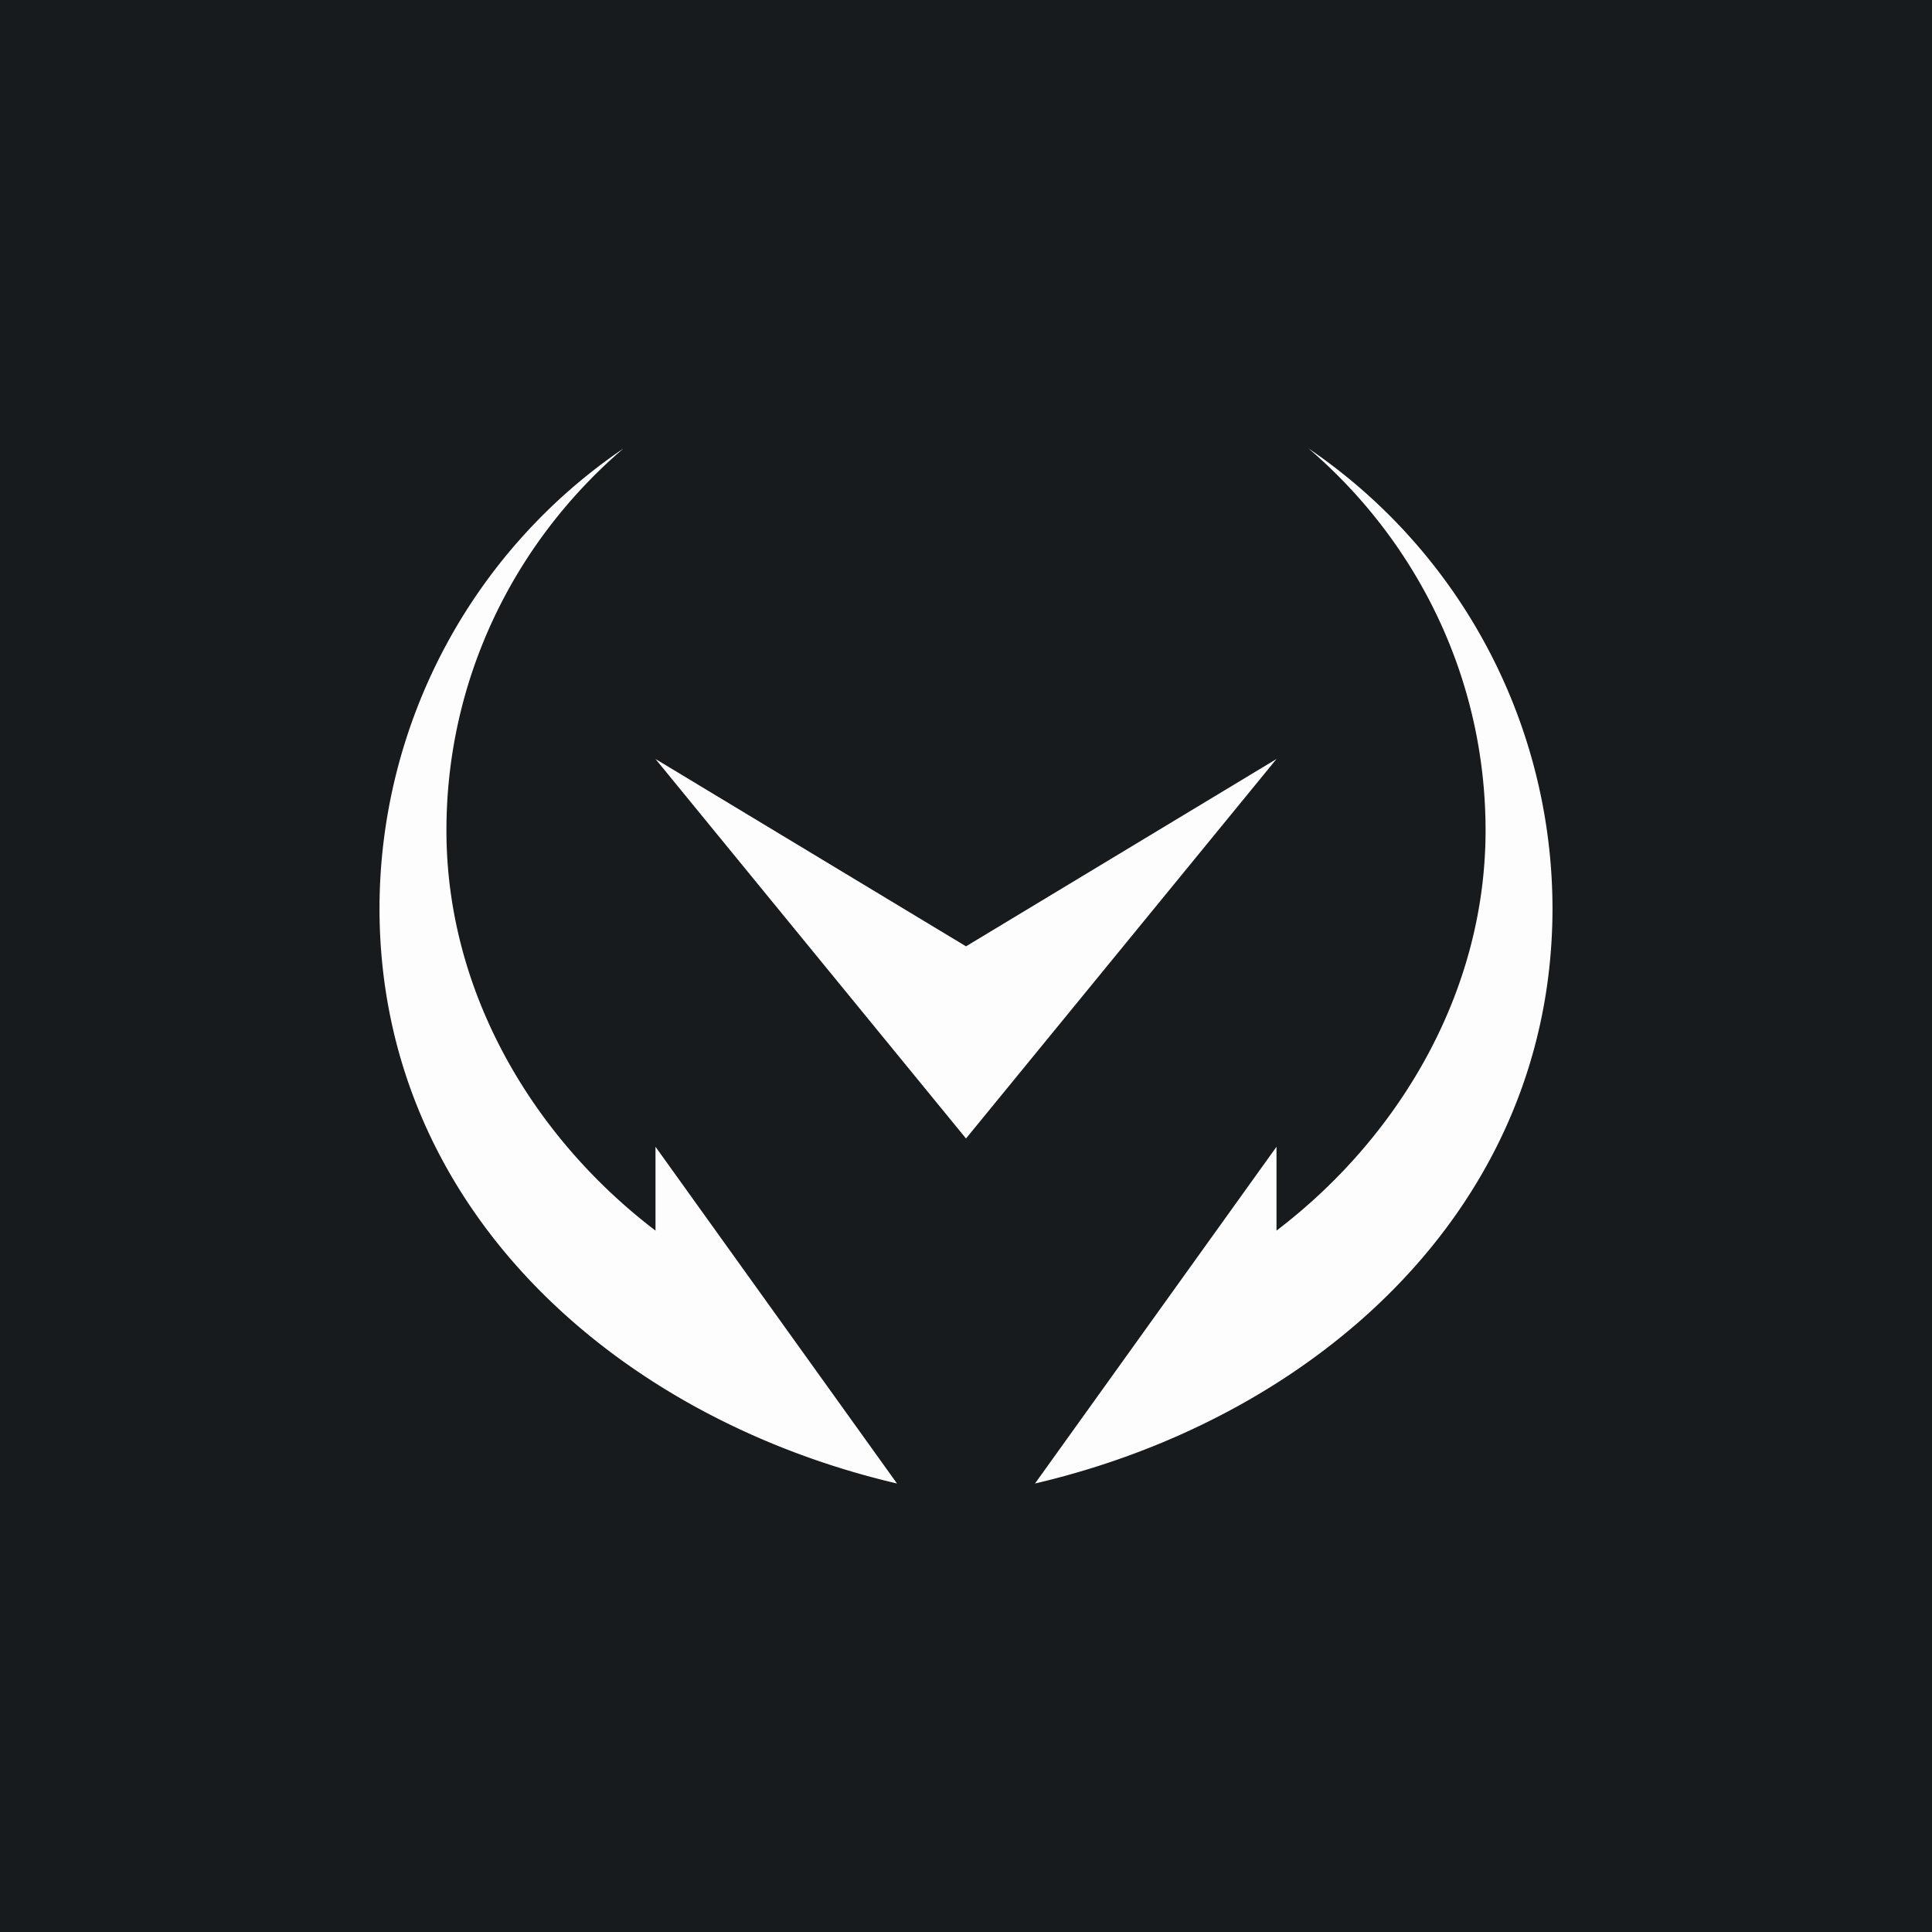
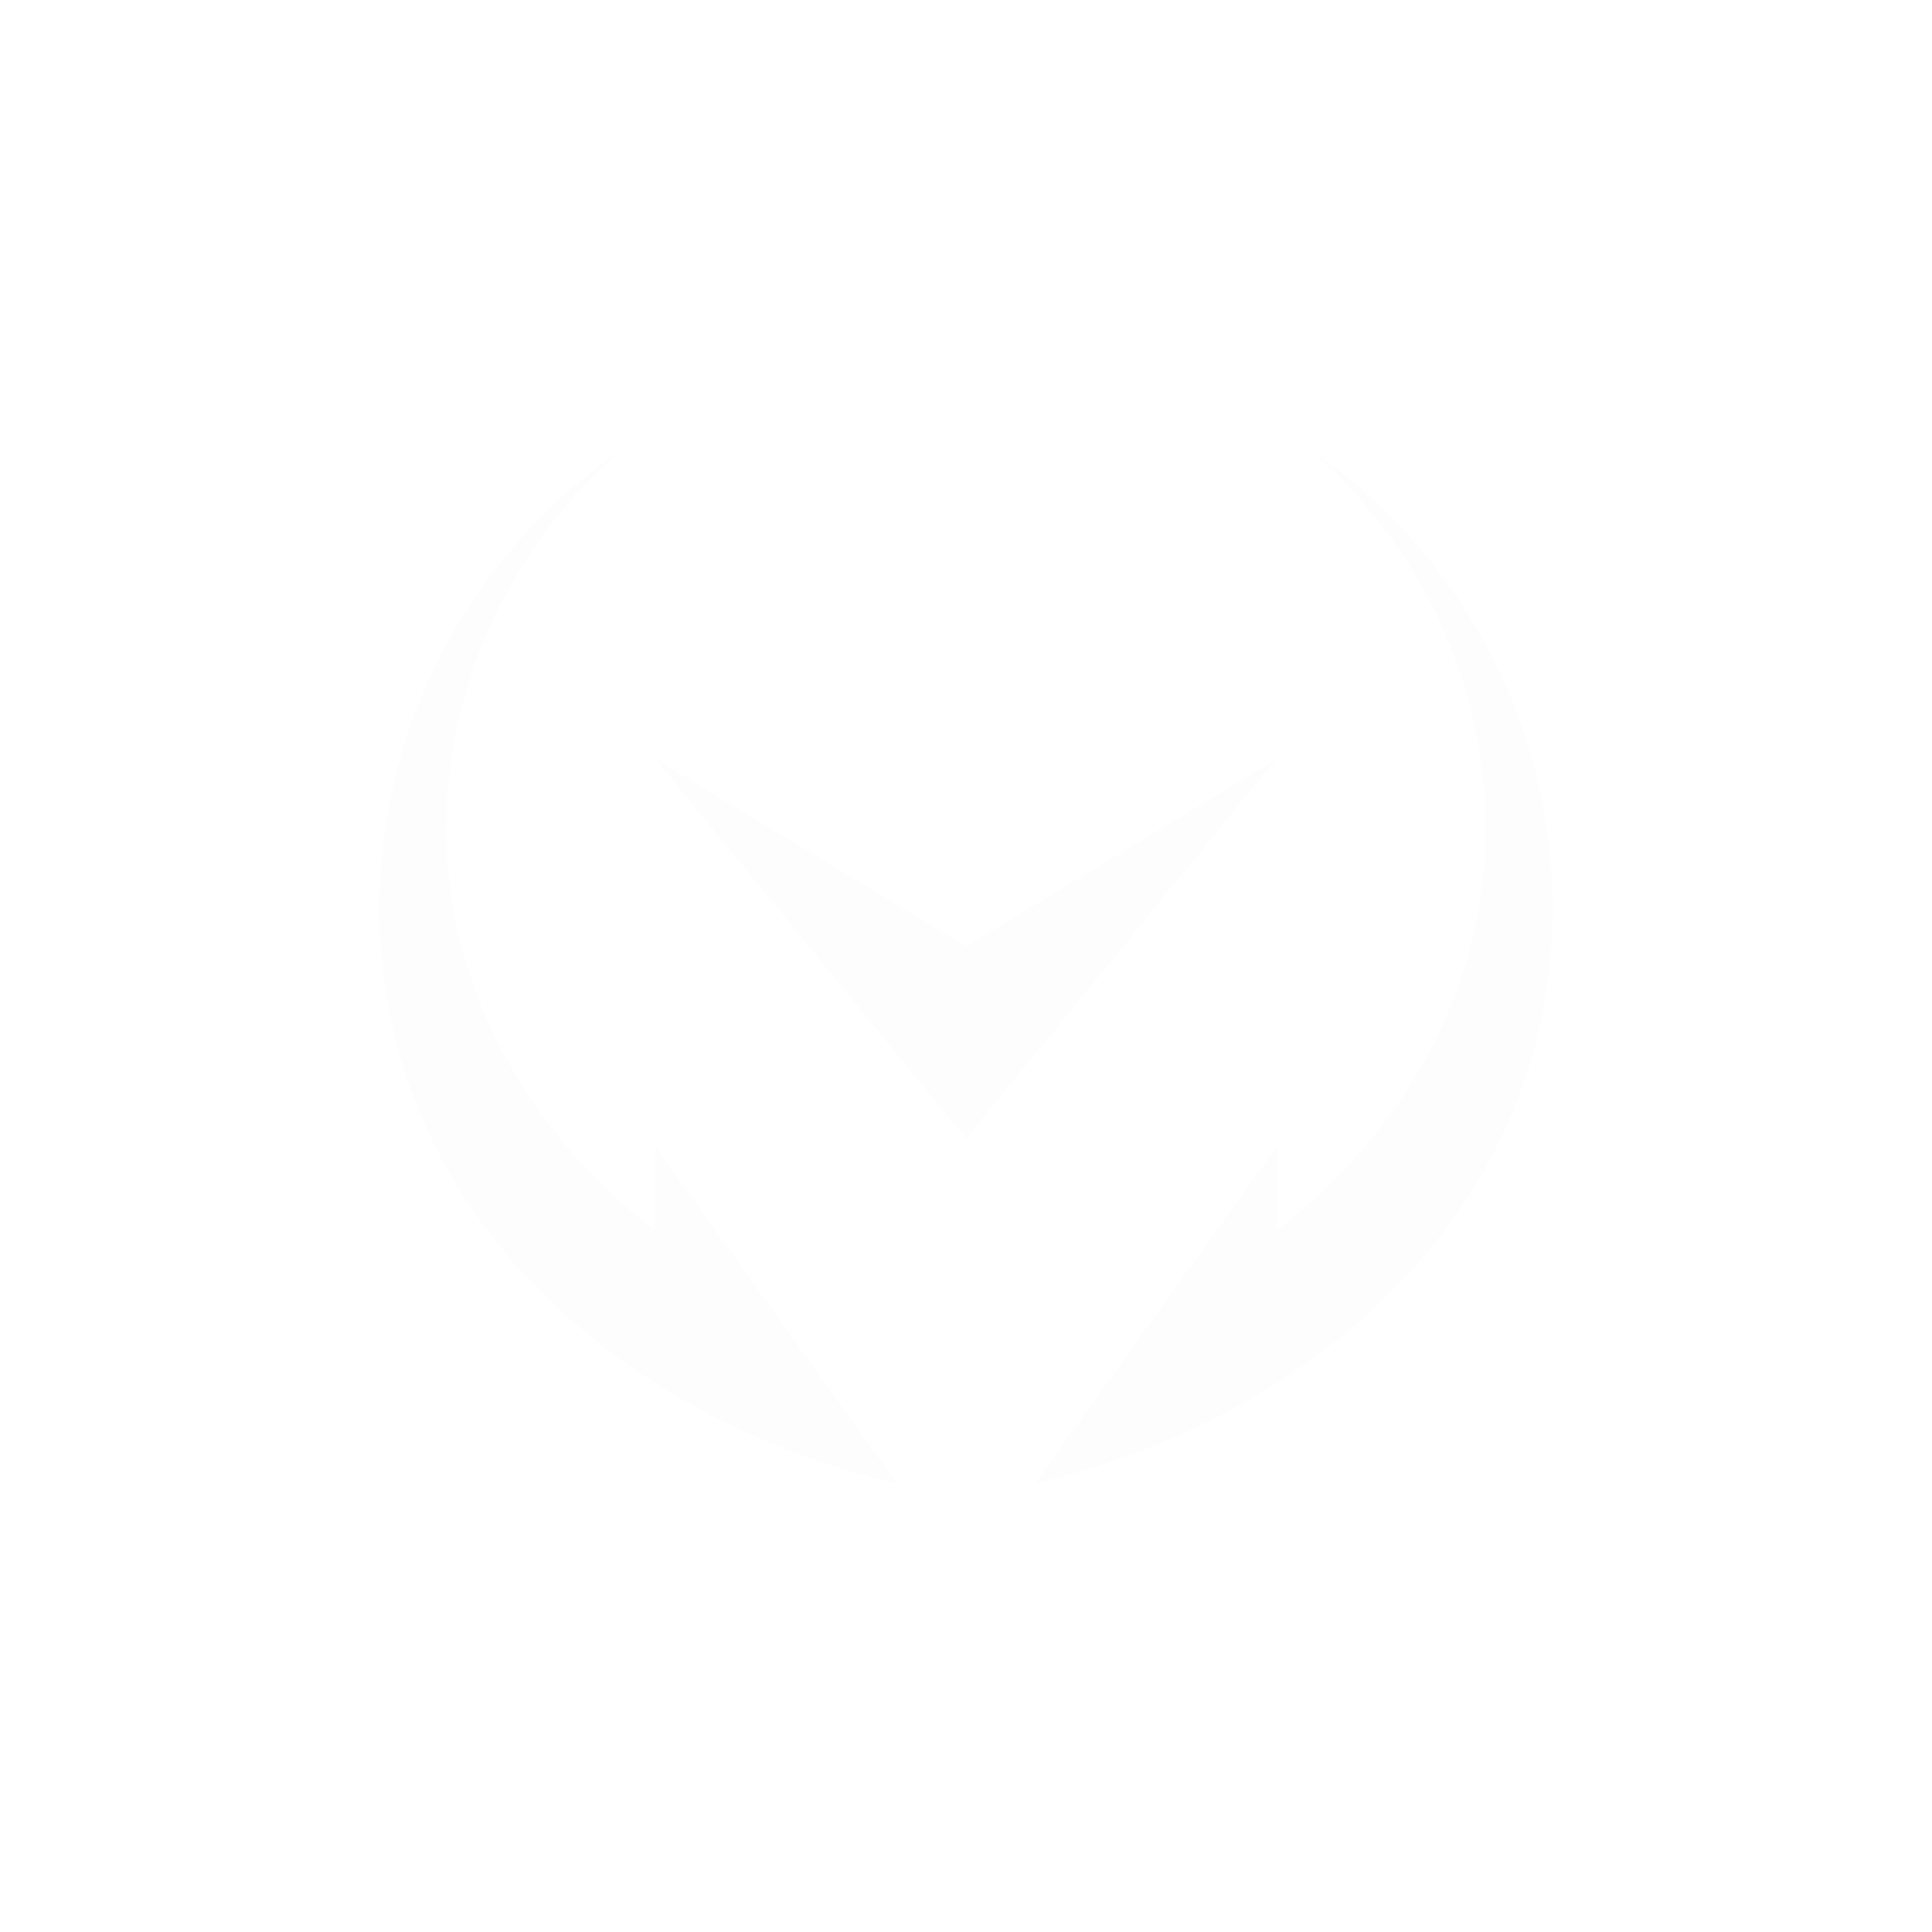
<svg xmlns="http://www.w3.org/2000/svg" width="56" height="56" viewBox="0 0 56 56">
-   <path fill="#181B1E" d="M0 0h56v56H0z" />
  <path d="m26 43-7-9.76v2.43c-3.52-2.68-6.06-6.88-6.06-11.6 0-4.42 1.99-8.38 5.13-11.07A16.14 16.14 0 0 0 11 26.32C11 35.03 17.88 41.1 26 43ZM30 43l7-9.76v2.43c3.52-2.68 6.06-6.88 6.06-11.6 0-4.42-1.99-8.38-5.13-11.07A16.14 16.14 0 0 1 45 26.32C45 35.03 38.12 41.1 30 43Z" fill="#FDFDFD" />
  <path d="m28 33 9-11-9 5.43L19 22l9 11Z" fill="#FDFDFD" />
</svg>